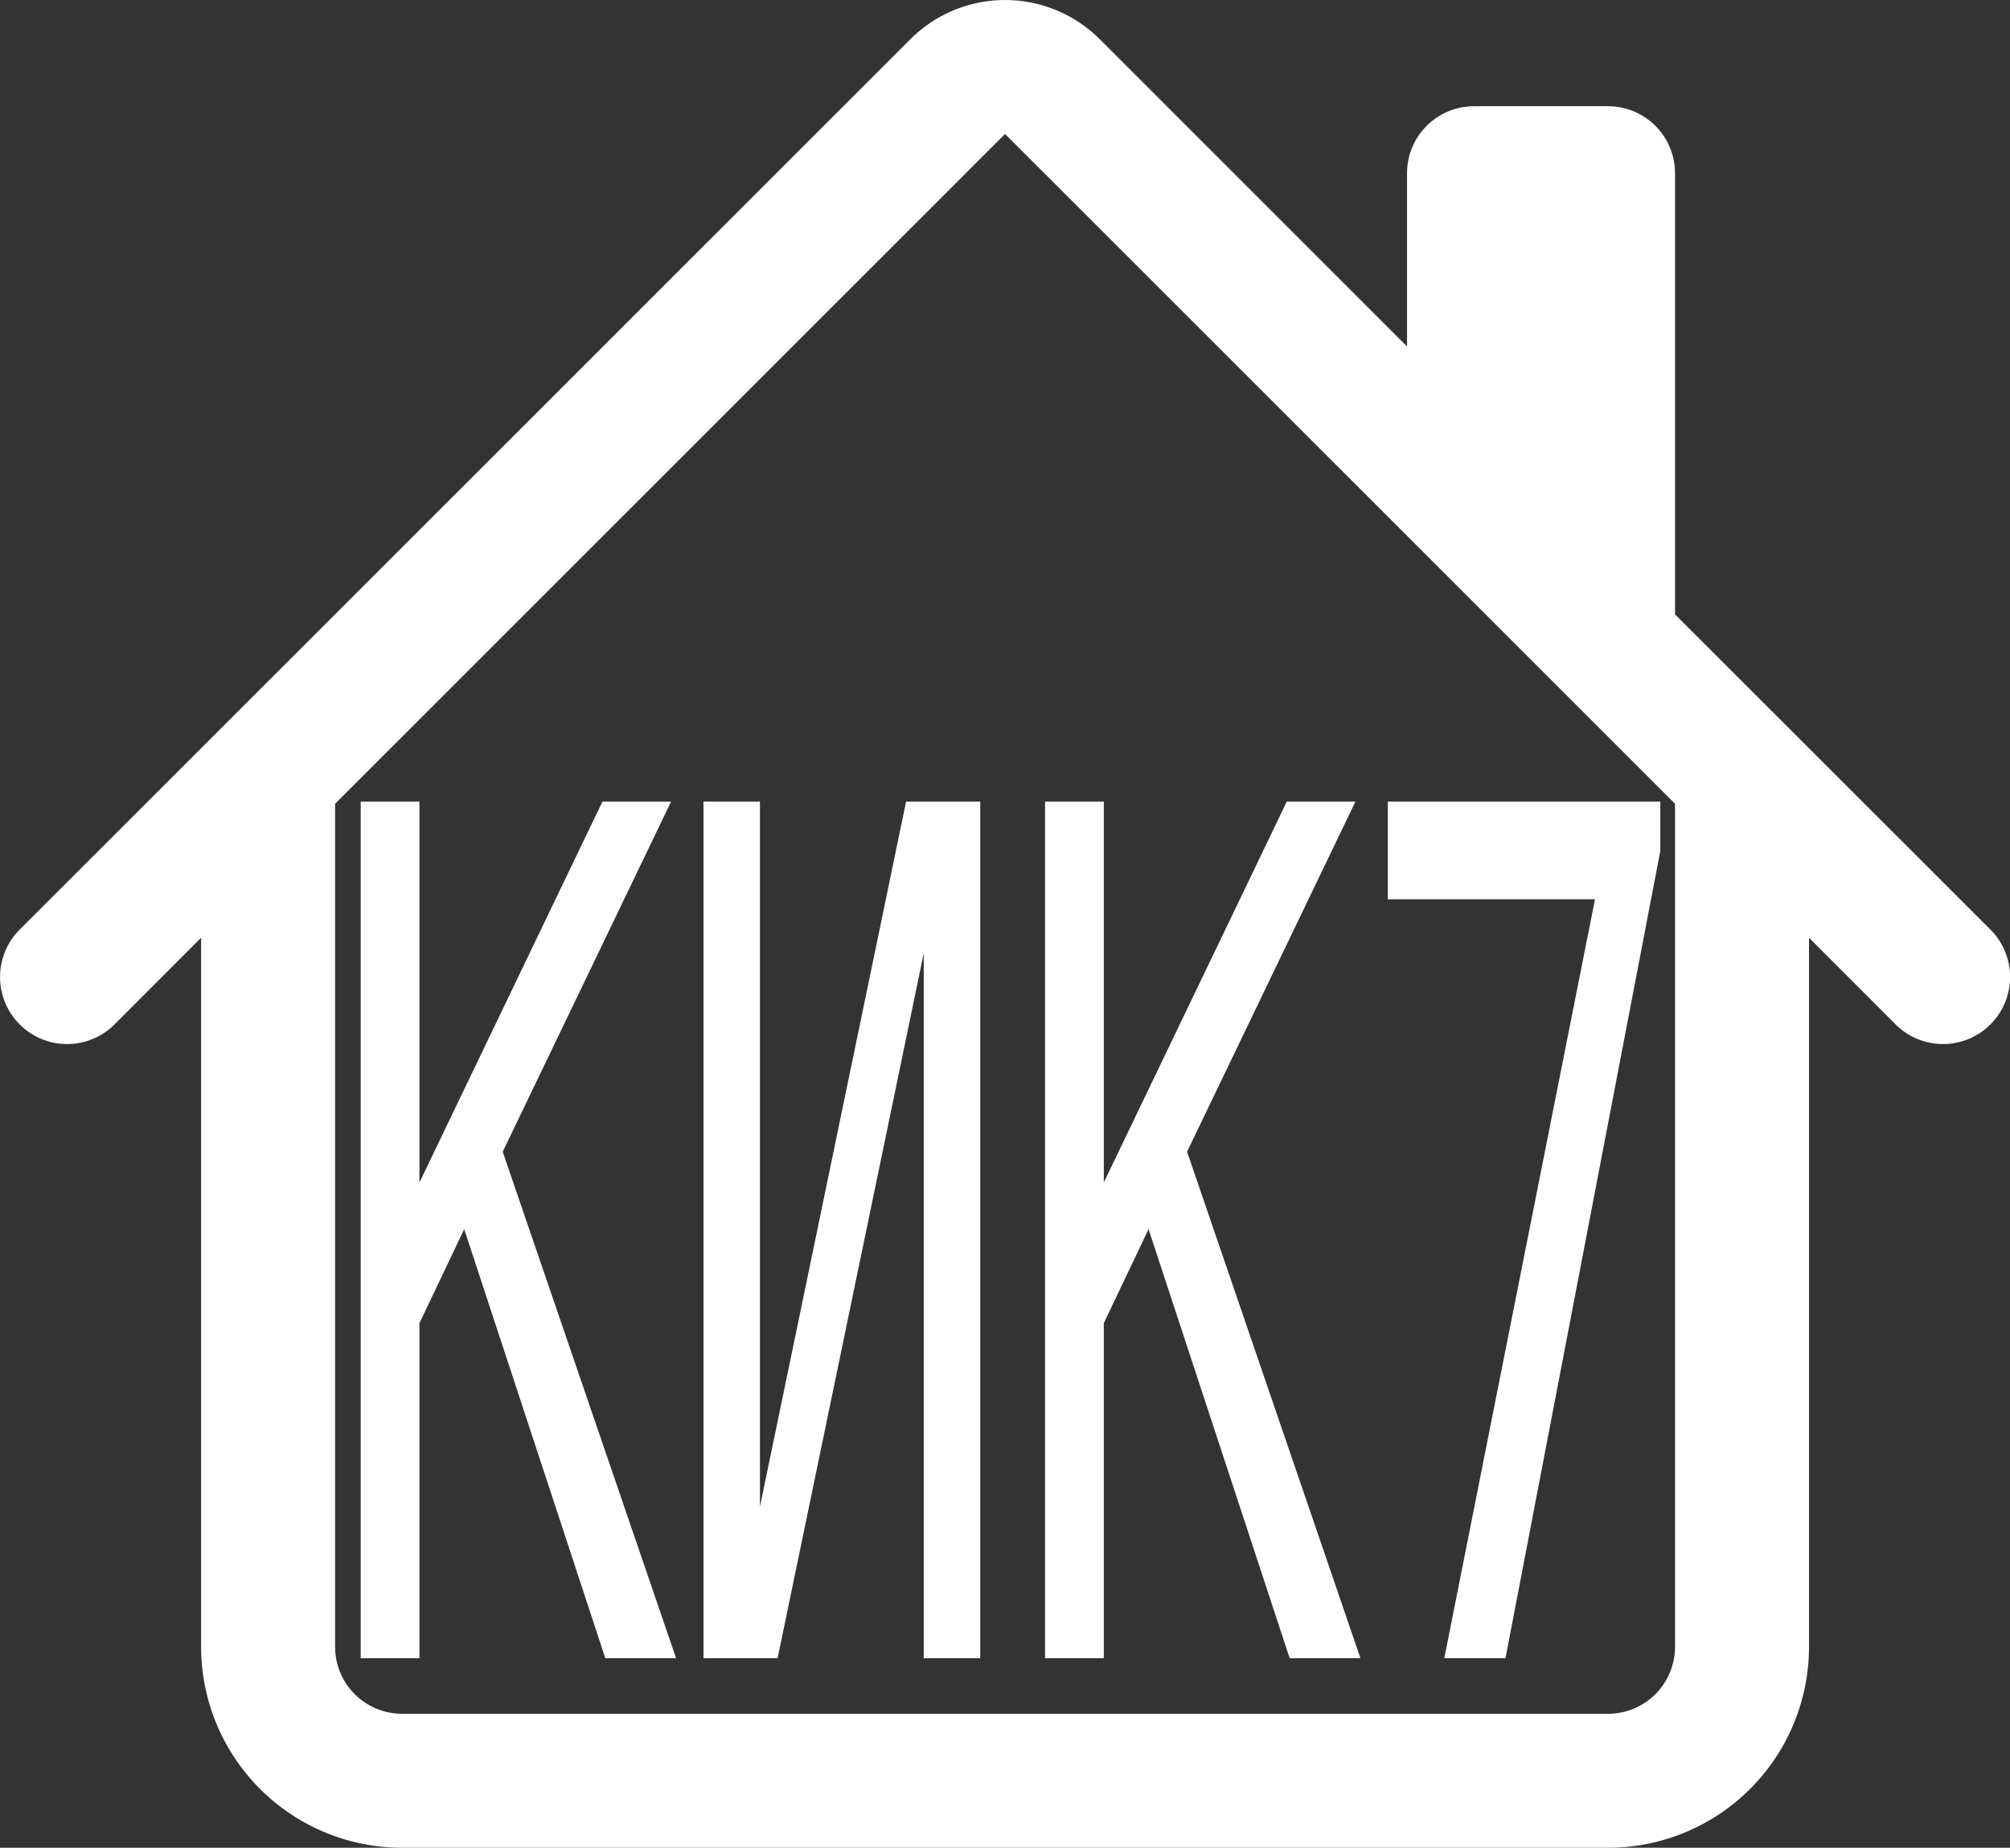
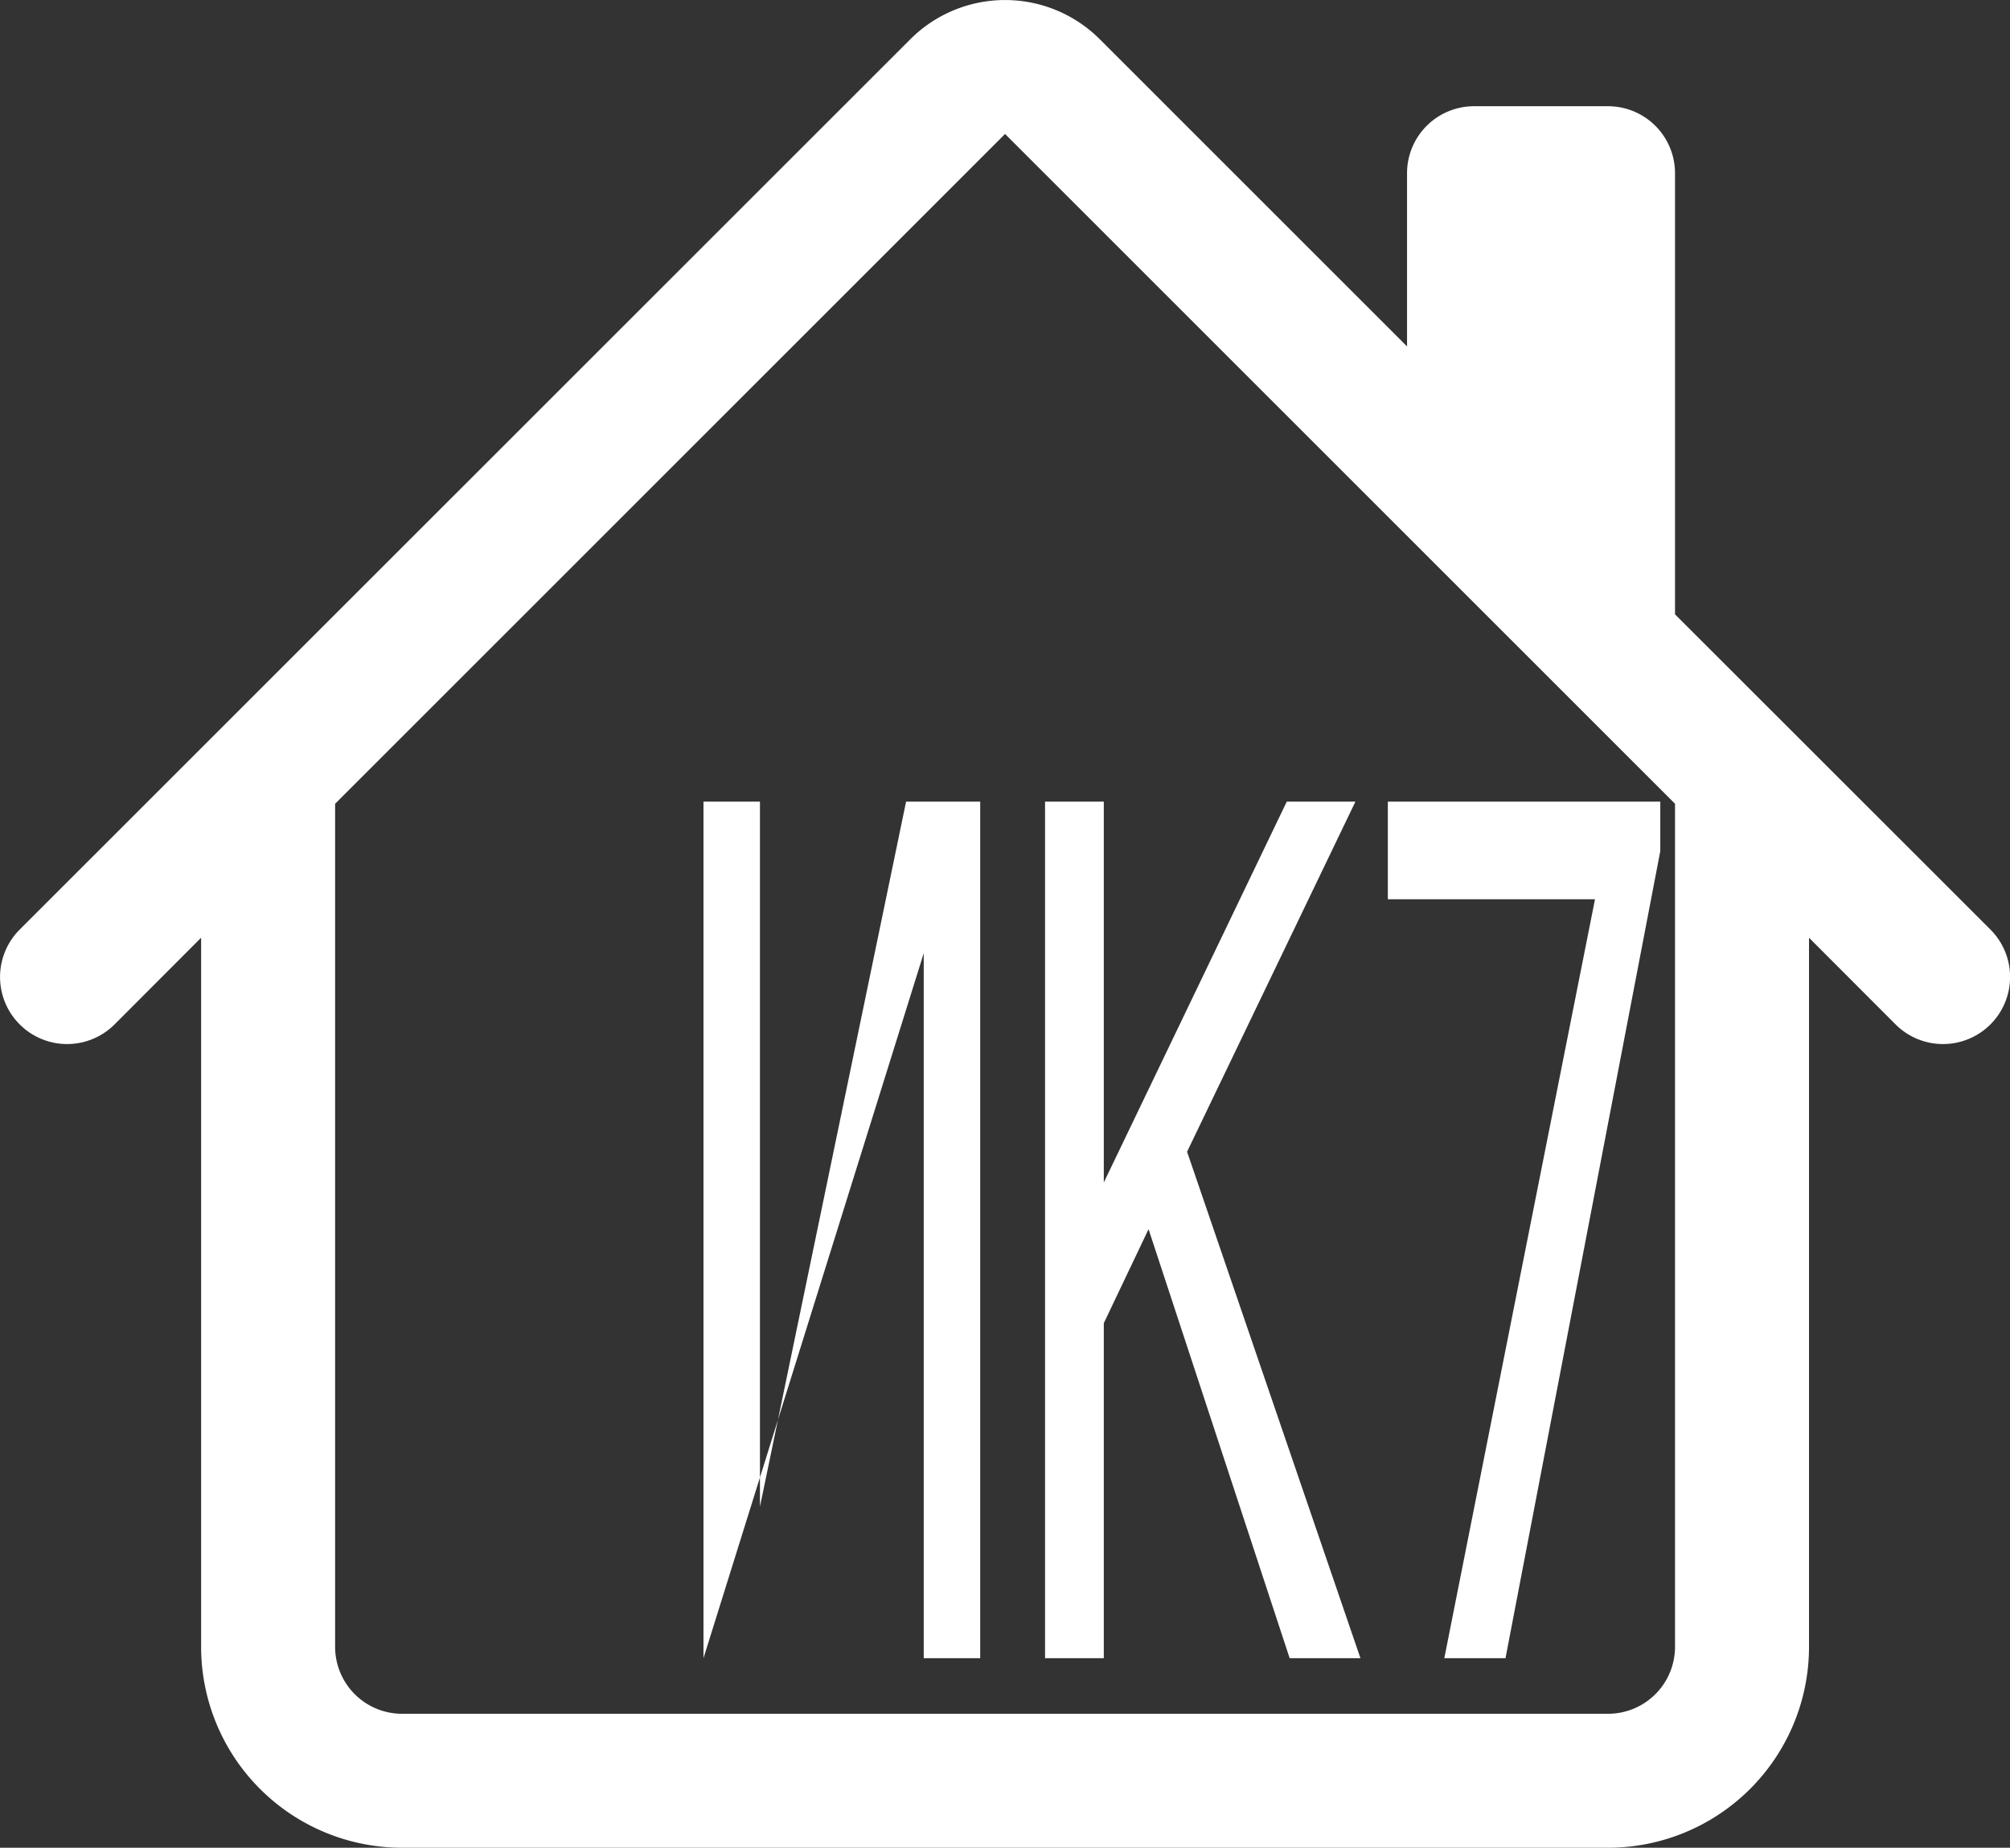
<svg xmlns="http://www.w3.org/2000/svg" viewBox="0.499 1.207 15.001 13.793" width="15.001" height="13.793">
  <rect x="0.499" y="1.207" width="15.001" height="13.793" fill="#333333" stroke="none" />
  <path d="M8.707 1.5a1 1 0 0 0-1.414 0L.646 8.146a.5.5 0 0 0 .708.708L2 8.207V13.5A1.5 1.5 0 0 0 3.5 15h9a1.5 1.5 0 0 0 1.5-1.5V8.207l.646.647a.5.5 0 0 0 .708-.708L13 5.793V2.5a.5.5 0 0 0-.5-.5h-1a.5.5 0 0 0-.5.5v1.293zM13 7.207V13.5a.5.5 0 0 1-.5.5h-9a.5.5 0 0 1-.5-.5V7.207l5-5z" transform="matrix(1, 0, 0, 1, -4.440892098500626e-16, 0)" style="fill: #ffffff;" />
-   <path d="M 3.154 7.362 L 3.54 7.362 L 3.54 8.626 L 4.742 7.362 L 5.193 7.362 L 4.087 8.524 L 5.226 10.205 L 4.761 10.205 L 3.834 8.781 L 3.54 9.093 L 3.54 10.205 L 3.154 10.205 Z" transform="matrix(1.136, 0, 0, 2.249, -0.392, -9.366)" style="fill: #ffffff;" />
-   <path d="M 5.406 7.362 L 5.777 7.362 L 5.777 9.702 L 6.737 7.362 L 7.224 7.362 L 7.224 10.205 L 6.853 10.205 L 6.853 7.865 L 5.893 10.205 L 5.406 10.205 Z" transform="matrix(1.136, 0, 0, 2.249, -0.392, -9.366)" style="fill: #ffffff;" />
+   <path d="M 5.406 7.362 L 5.777 7.362 L 5.777 9.702 L 6.737 7.362 L 7.224 7.362 L 7.224 10.205 L 6.853 10.205 L 6.853 7.865 L 5.406 10.205 Z" transform="matrix(1.136, 0, 0, 2.249, -0.392, -9.366)" style="fill: #ffffff;" />
  <path d="M 7.65 7.362 L 8.036 7.362 L 8.036 8.626 L 9.238 7.362 L 9.689 7.362 L 8.583 8.524 L 9.722 10.205 L 9.257 10.205 L 8.33 8.781 L 8.036 9.093 L 8.036 10.205 L 7.65 10.205 Z" transform="matrix(1.136, 0, 0, 2.249, -0.392, -9.366)" style="fill: #ffffff;" />
  <path d="M 11.263 7.686 L 9.902 7.686 L 9.902 7.362 L 11.692 7.362 L 11.692 7.526 L 10.675 10.205 L 10.273 10.205 Z" transform="matrix(1.136, 0, 0, 2.249, -0.392, -9.366)" style="fill: #ffffff;" />
</svg>